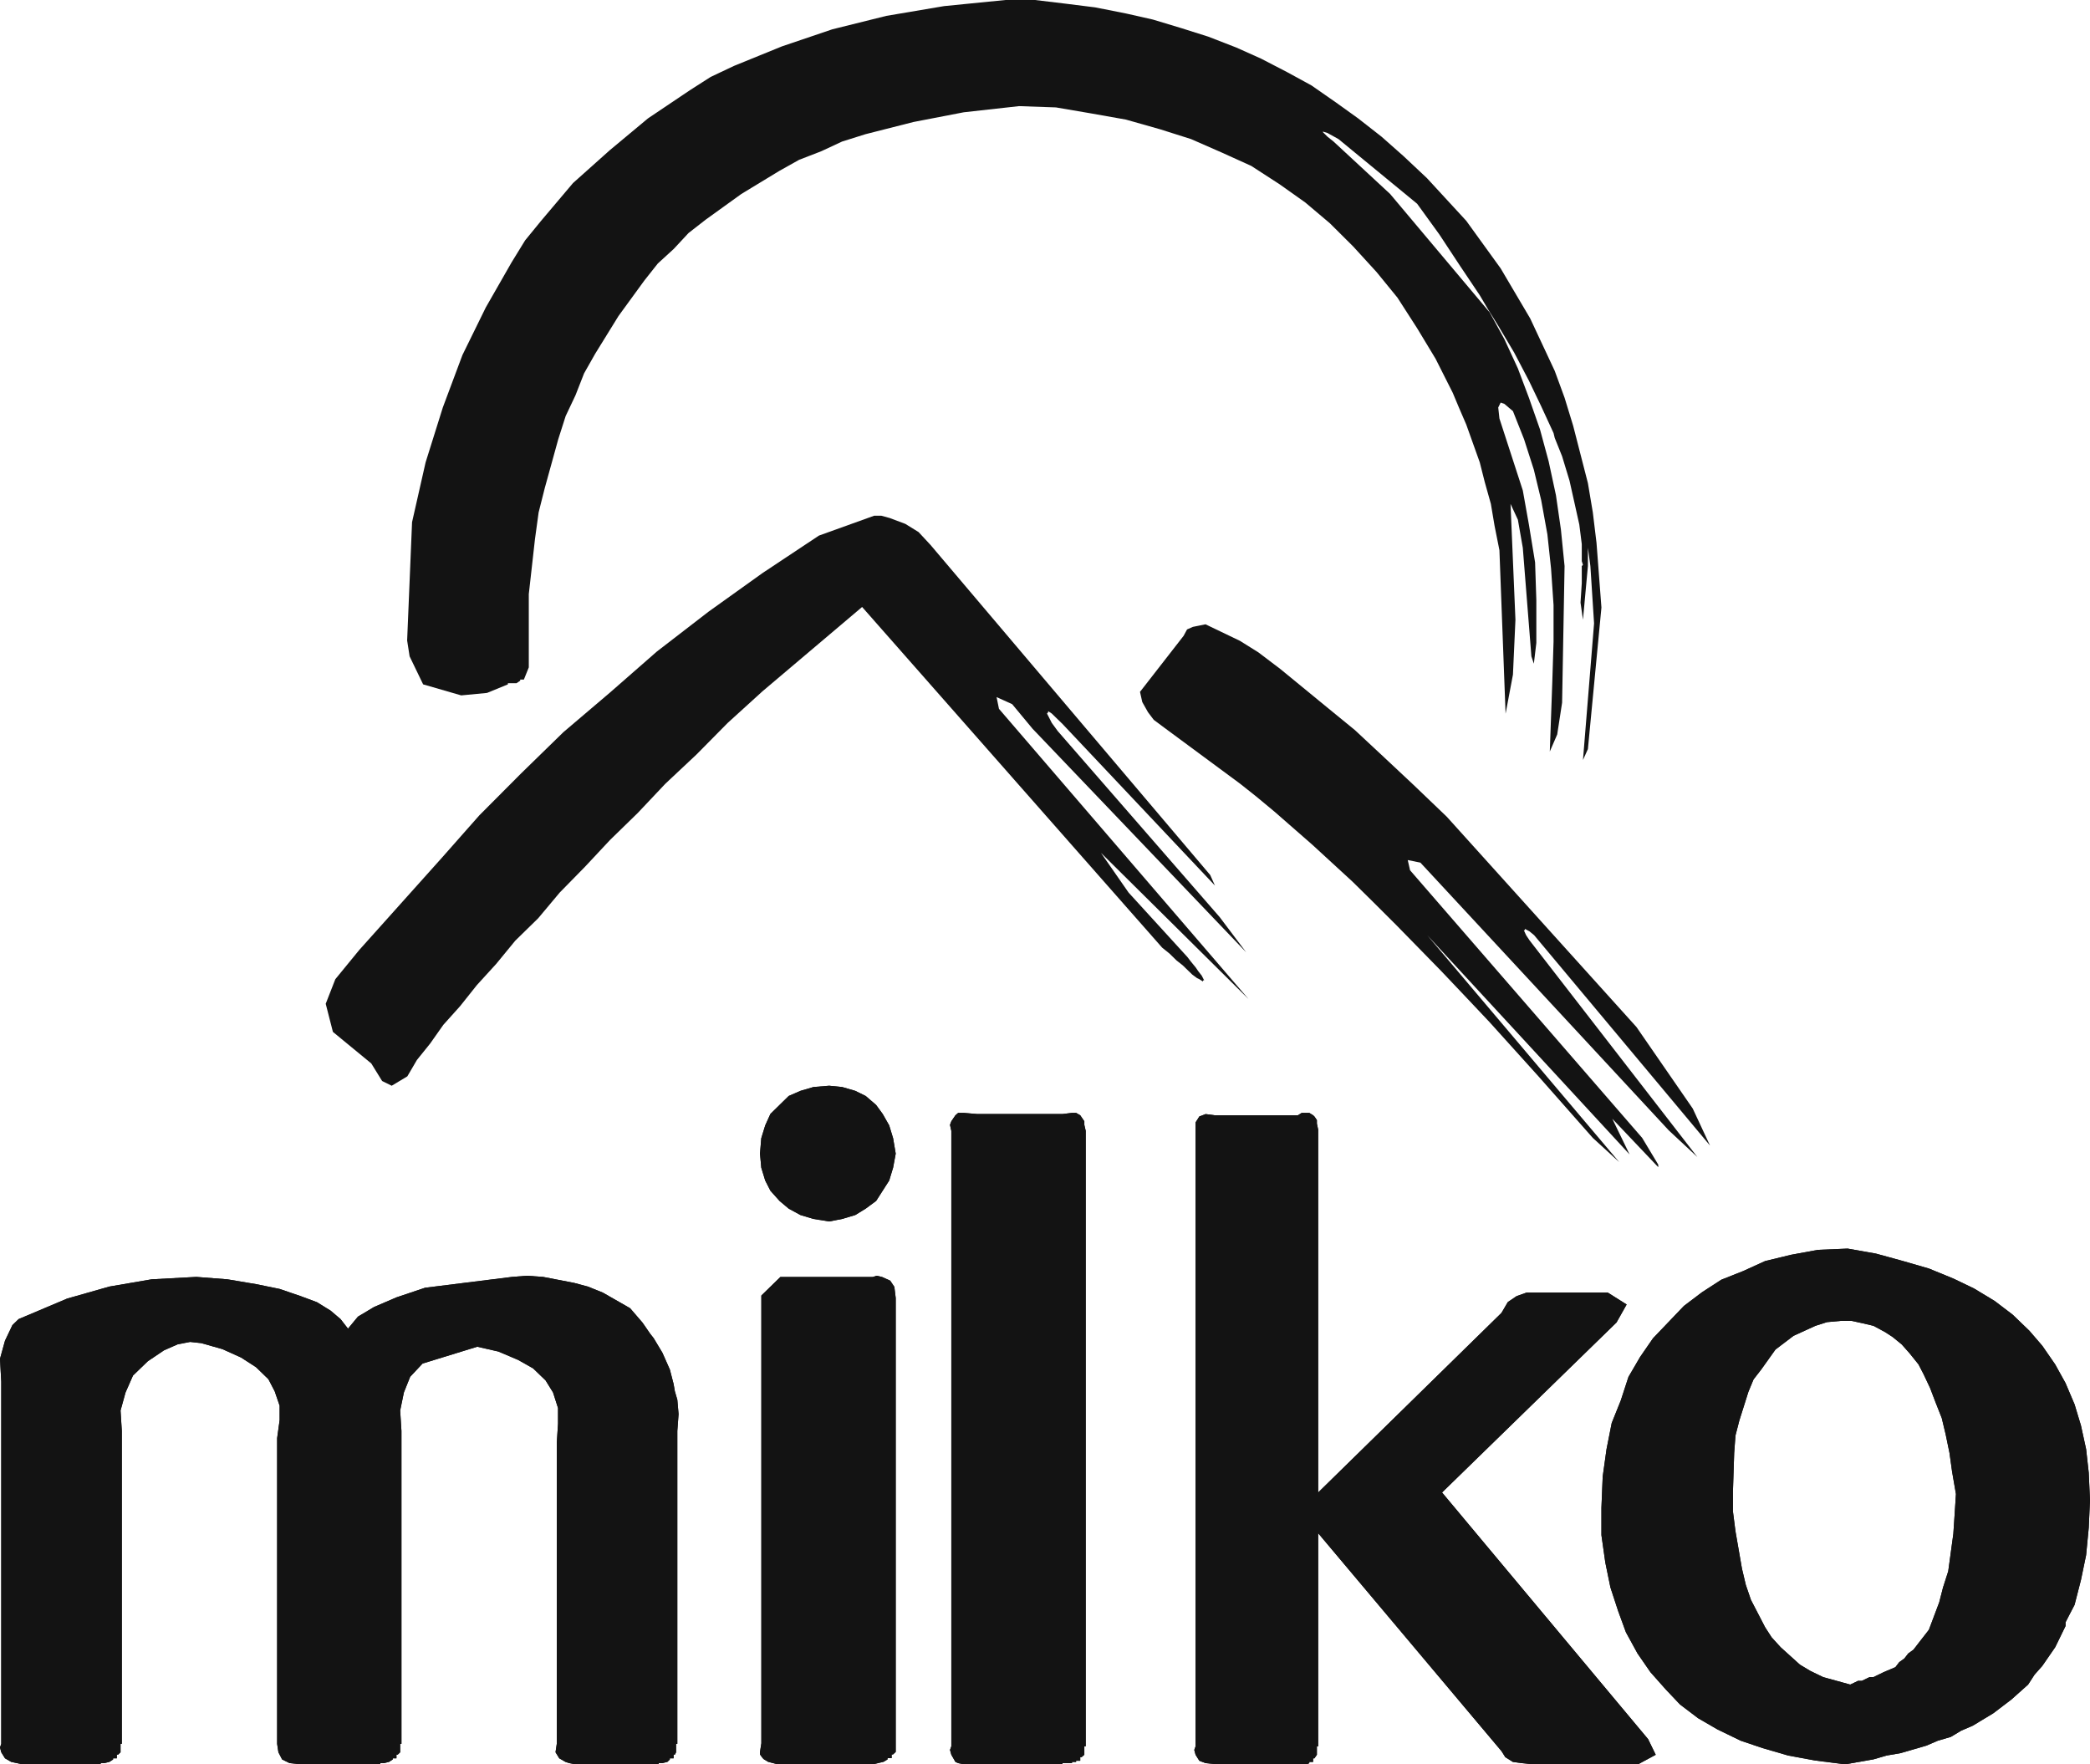
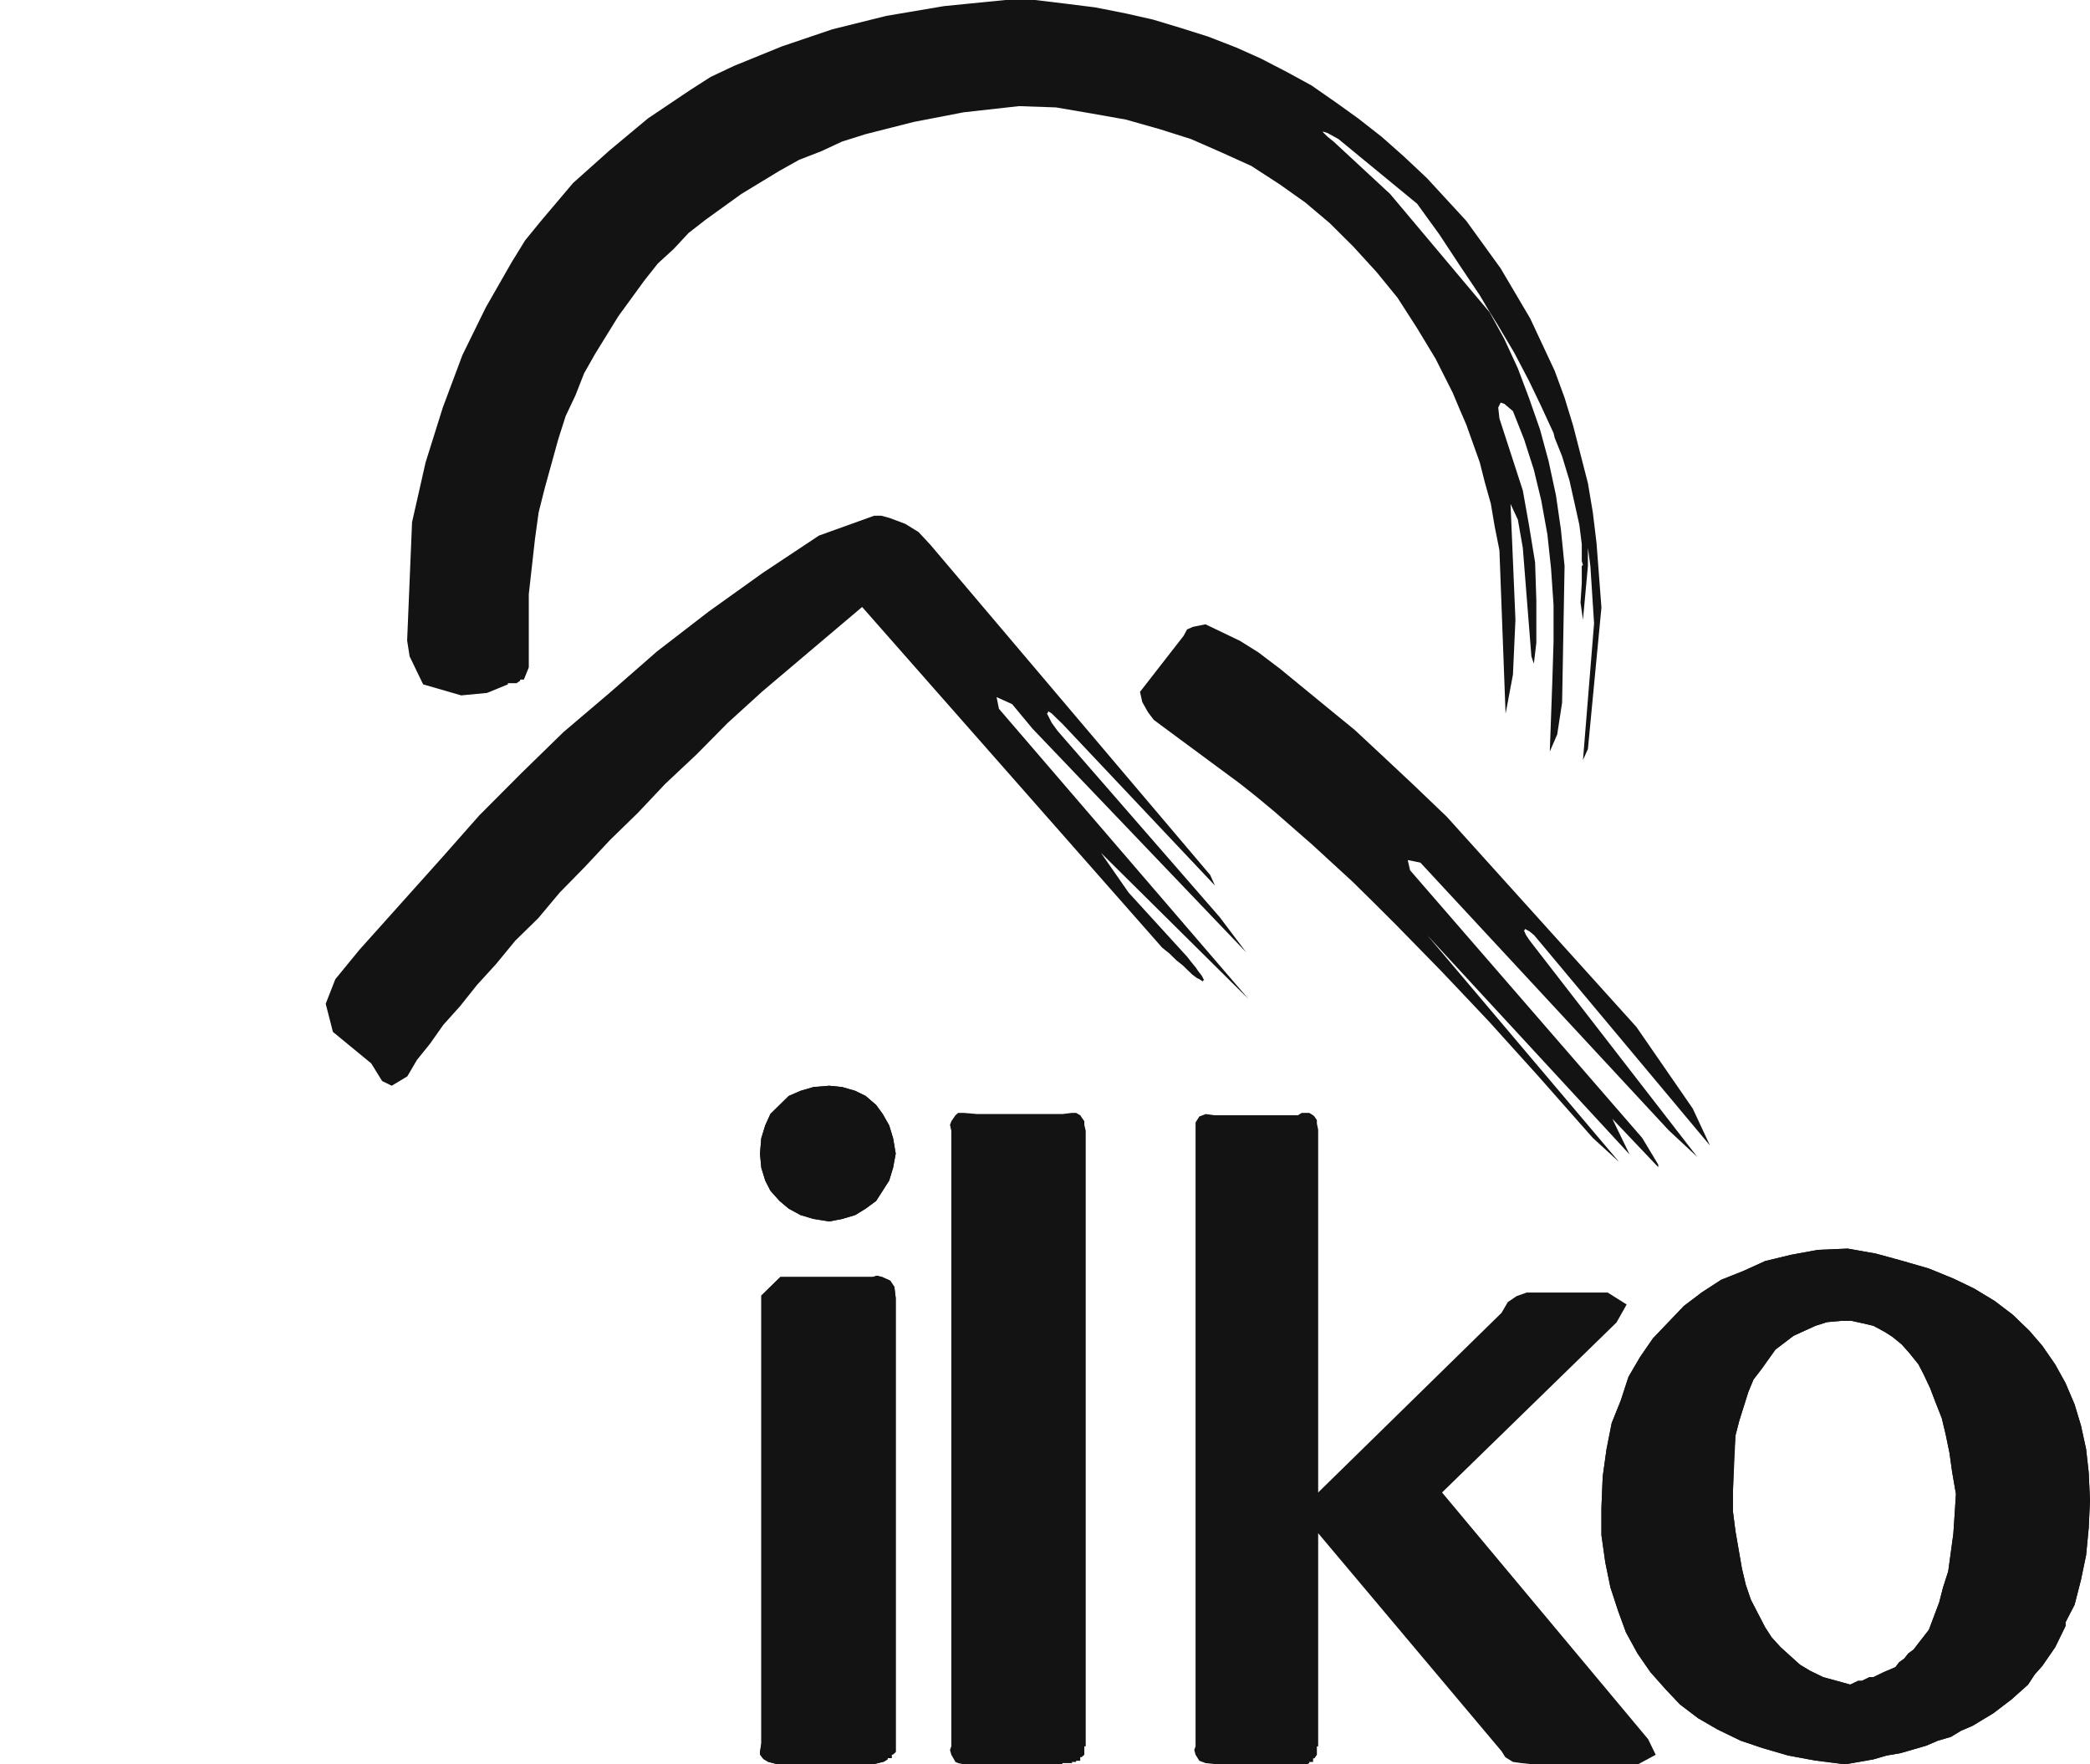
<svg xmlns="http://www.w3.org/2000/svg" width="77px" height="65px" viewBox="0 0 77 65" version="1.1">
  <title>Milko Copy</title>
  <g id="Page-1" stroke="none" stroke-width="1" fill="none" fill-rule="evenodd">
    <g id="Milko-Copy" fill="#131313">
-       <polyline id="Fill-2" points="5.448 50.148 6.044 49.747 6.547 49.526 7.005 49.438 7.417 49.483 8.196 49.704 8.883 50.014 9.432 50.369 9.889 50.812 10.12 51.256 10.302 51.788 10.302 52.319 10.21 52.984 10.21 64.245 10.257 64.556 10.394 64.821 10.486 64.866 10.668 64.955 11.08 65 14.011 65 14.011 64.955 14.149 64.955 14.332 64.91 14.469 64.821 14.469 64.778 14.606 64.778 14.606 64.644 14.652 64.644 14.743 64.556 14.743 64.245 14.79 64.245 14.79 52.718 14.743 51.965 14.88 51.3 15.111 50.723 15.568 50.235 17.583 49.615 18.361 49.792 19.093 50.103 19.642 50.414 20.101 50.857 20.375 51.3 20.559 51.875 20.559 52.453 20.513 53.161 20.513 64.245 20.467 64.556 20.604 64.778 20.833 64.91 20.97 64.955 21.2 65 24.267 65 24.267 64.955 24.404 64.955 24.588 64.91 24.679 64.821 24.679 64.778 24.817 64.778 24.817 64.644 24.863 64.644 24.908 64.556 24.908 64.245 24.954 64.245 24.954 52.718 25 52.097 24.954 51.567 24.863 51.256 24.817 50.989 24.679 50.456 24.404 49.836 24.085 49.304 23.947 49.127 23.856 48.994 23.672 48.728 23.214 48.196 22.207 47.62 21.658 47.399 21.154 47.264 20.009 47.043 19.414 47 18.864 47.043 15.659 47.443 14.606 47.797 13.782 48.151 13.187 48.507 12.821 48.95 12.546 48.596 12.179 48.285 11.676 47.974 11.08 47.752 10.302 47.486 9.432 47.309 8.379 47.132 7.234 47.043 5.586 47.132 4.03 47.399 2.472 47.842 1.007 48.462 0.687 48.596 0.458 48.818 0.184 49.393 0 50.058 0.046 50.9 0.046 64.245 0 64.377 0.046 64.556 0.184 64.778 0.412 64.91 0.825 65 3.709 65 3.709 64.955 3.846 64.955 4.03 64.91 4.167 64.821 4.167 64.778 4.304 64.778 4.304 64.644 4.35 64.644 4.441 64.556 4.441 64.245 4.488 64.245 4.488 52.718 4.441 51.965 4.625 51.3 4.899 50.678 5.448 50.148" />
      <polyline id="Fill-3" points="33 47.819 32.95 47.41 32.797 47.181 32.498 47.046 32.3 47 32.15 47.046 28.751 47.046 28.05 47.729 28.05 64.225 28 64.544 28 64.637 28.099 64.772 28.15 64.819 28.3 64.908 28.649 65 32.15 65 32.348 64.955 32.549 64.908 32.699 64.819 32.699 64.772 32.85 64.772 32.85 64.637 32.899 64.637 33 64.544 33 47.819" />
      <polyline id="Fill-4" points="40 41.663 39.949 41.442 39.949 41.309 39.798 41.088 39.646 41 39.495 41 39.141 41.043 36.01 41.043 35.505 41 35.302 41 35.2 41.088 35.049 41.309 35 41.442 35.049 41.663 35.049 64.337 35 64.469 35.049 64.647 35.2 64.911 35.302 64.956 35.505 65 39.141 65 39.141 64.956 39.495 64.956 39.495 64.911 39.646 64.911 39.646 64.869 39.798 64.869 39.798 64.735 39.849 64.735 39.949 64.647 39.949 64.337 40 64.337 40 41.663" />
      <polyline id="Fill-5" points="56.76 47.618 56.25 47.618 55.876 47.75 55.551 47.97 55.319 48.367 48.564 54.985 48.564 41.617 48.517 41.396 48.517 41.265 48.425 41.132 48.377 41.087 48.237 41 47.959 41 47.819 41.087 44.744 41.087 44.418 41.044 44.186 41.132 44.047 41.352 44.047 64.339 44 64.47 44.047 64.648 44.186 64.869 44.418 64.956 44.839 65 48.145 65 48.237 64.956 48.237 64.911 48.377 64.911 48.377 64.78 48.425 64.78 48.517 64.648 48.517 64.339 48.564 64.339 48.564 56.485 55.319 64.515 55.458 64.736 55.737 64.911 56.063 64.956 56.481 65 60.348 65 61 64.648 60.721 64.074 53.128 54.985 59.556 48.721 59.929 48.059 59.23 47.618 56.76 47.618" />
-       <path d="M67.976,65 L69.022,64.817 L69.497,64.678 L70.018,64.588 L70.969,64.312 L71.396,64.129 L71.871,63.99 L72.252,63.761 L72.678,63.578 L73.438,63.119 L74.103,62.613 L74.72,62.062 L74.958,61.696 L75.243,61.374 L75.718,60.686 L76.099,59.905 L76.099,59.768 L76.146,59.676 L76.24,59.492 L76.431,59.126 L76.667,58.208 L76.857,57.291 L76.954,56.281 L77,55.271 L76.954,54.261 L76.857,53.389 L76.667,52.518 L76.431,51.737 L76.099,50.956 L75.718,50.268 L75.243,49.58 L74.768,49.028 L74.15,48.433 L73.486,47.928 L72.727,47.469 L71.965,47.103 L71.064,46.734 L70.114,46.459 L69.116,46.185 L68.072,46 L66.978,46.046 L65.981,46.229 L65.031,46.459 L64.223,46.827 L63.416,47.147 L62.705,47.608 L62.04,48.111 L60.9,49.304 L60.425,49.992 L59.996,50.727 L59.711,51.6 L59.379,52.425 L59.188,53.389 L59.047,54.399 L59,55.546 L59,56.556 L59.143,57.565 L59.331,58.482 L59.617,59.355 L59.902,60.135 L60.329,60.915 L60.804,61.603 L61.375,62.246 L61.897,62.797 L62.563,63.302 L63.274,63.714 L64.13,64.129 L64.937,64.402 L65.887,64.678 L66.884,64.861 L67.976,65 Z M68.166,62.062 L67.169,61.787 L66.694,61.557 L66.313,61.328 L65.602,60.686 L65.269,60.319 L65.031,59.951 L64.508,58.941 L64.32,58.392 L64.178,57.794 L63.939,56.418 L63.845,55.683 L63.845,54.949 L63.891,53.526 L63.939,52.884 L64.081,52.333 L64.414,51.278 L64.604,50.82 L64.889,50.452 L65.412,49.719 L66.077,49.214 L66.884,48.845 L67.311,48.709 L67.834,48.662 L68.215,48.662 L68.642,48.755 L69.022,48.845 L69.449,49.075 L69.733,49.26 L70.066,49.533 L70.351,49.855 L70.683,50.268 L70.873,50.636 L71.111,51.142 L71.302,51.644 L71.538,52.242 L71.681,52.838 L71.823,53.526 L71.919,54.216 L72.061,55.041 L72.014,55.776 L71.965,56.51 L71.871,57.198 L71.777,57.887 L71.586,58.482 L71.444,59.034 L71.254,59.539 L71.064,60.044 L70.779,60.41 L70.494,60.778 L70.304,60.915 L70.162,61.098 L69.971,61.237 L69.83,61.421 L69.401,61.603 L69.022,61.787 L68.88,61.787 L68.784,61.833 L68.593,61.925 L68.451,61.925 L68.357,61.972 L68.166,62.062 L68.166,62.062 Z" id="Fill-6" />
+       <path d="M67.976,65 L69.022,64.817 L69.497,64.678 L70.018,64.588 L70.969,64.312 L71.396,64.129 L71.871,63.99 L72.252,63.761 L72.678,63.578 L73.438,63.119 L74.103,62.613 L74.72,62.062 L74.958,61.696 L75.243,61.374 L75.718,60.686 L76.099,59.905 L76.099,59.768 L76.146,59.676 L76.24,59.492 L76.431,59.126 L76.667,58.208 L76.857,57.291 L76.954,56.281 L77,55.271 L76.954,54.261 L76.857,53.389 L76.667,52.518 L76.431,51.737 L76.099,50.956 L75.718,50.268 L75.243,49.58 L74.768,49.028 L74.15,48.433 L73.486,47.928 L72.727,47.469 L71.965,47.103 L71.064,46.734 L70.114,46.459 L69.116,46.185 L68.072,46 L66.978,46.046 L65.981,46.229 L65.031,46.459 L64.223,46.827 L63.416,47.147 L62.705,47.608 L62.04,48.111 L60.9,49.304 L60.425,49.992 L59.996,50.727 L59.711,51.6 L59.379,52.425 L59.188,53.389 L59.047,54.399 L59,55.546 L59,56.556 L59.143,57.565 L59.331,58.482 L59.617,59.355 L59.902,60.135 L60.329,60.915 L60.804,61.603 L61.375,62.246 L61.897,62.797 L62.563,63.302 L63.274,63.714 L64.13,64.129 L64.937,64.402 L65.887,64.678 L66.884,64.861 L67.976,65 Z M68.166,62.062 L67.169,61.787 L66.694,61.557 L66.313,61.328 L65.602,60.686 L65.269,60.319 L65.031,59.951 L64.508,58.941 L64.32,58.392 L64.178,57.794 L63.939,56.418 L63.845,55.683 L63.845,54.949 L63.939,52.884 L64.081,52.333 L64.414,51.278 L64.604,50.82 L64.889,50.452 L65.412,49.719 L66.077,49.214 L66.884,48.845 L67.311,48.709 L67.834,48.662 L68.215,48.662 L68.642,48.755 L69.022,48.845 L69.449,49.075 L69.733,49.26 L70.066,49.533 L70.351,49.855 L70.683,50.268 L70.873,50.636 L71.111,51.142 L71.302,51.644 L71.538,52.242 L71.681,52.838 L71.823,53.526 L71.919,54.216 L72.061,55.041 L72.014,55.776 L71.965,56.51 L71.871,57.198 L71.777,57.887 L71.586,58.482 L71.444,59.034 L71.254,59.539 L71.064,60.044 L70.779,60.41 L70.494,60.778 L70.304,60.915 L70.162,61.098 L69.971,61.237 L69.83,61.421 L69.401,61.603 L69.022,61.787 L68.88,61.787 L68.784,61.833 L68.593,61.925 L68.451,61.925 L68.357,61.972 L68.166,62.062 L68.166,62.062 Z" id="Fill-6" />
      <polyline id="Fill-7" points="33 42.501 32.904 41.934 32.76 41.462 32.519 41.038 32.278 40.708 31.893 40.377 31.509 40.188 31.028 40.048 30.548 40 29.97 40.048 29.492 40.188 29.058 40.377 28.384 41.038 28.192 41.462 28.047 41.934 28 42.501 28.047 43.018 28.192 43.492 28.384 43.868 28.721 44.245 29.058 44.528 29.492 44.764 29.97 44.907 30.548 45 31.028 44.907 31.509 44.764 31.893 44.528 32.278 44.245 32.76 43.492 32.904 43.018 33 42.501" />
-       <polyline id="Fill-8" points="5.448 50.148 6.044 49.747 6.547 49.526 7.005 49.438 7.417 49.483 8.196 49.704 8.883 50.014 9.432 50.369 9.889 50.812 10.12 51.256 10.302 51.788 10.302 52.319 10.21 52.984 10.21 64.245 10.257 64.556 10.394 64.821 10.486 64.866 10.668 64.955 11.08 65 14.011 65 14.011 64.955 14.149 64.955 14.332 64.91 14.469 64.821 14.469 64.778 14.606 64.778 14.606 64.644 14.652 64.644 14.743 64.556 14.743 64.245 14.79 64.245 14.79 52.718 14.743 51.965 14.88 51.3 15.111 50.723 15.568 50.235 17.583 49.615 18.361 49.792 19.093 50.103 19.642 50.414 20.101 50.857 20.375 51.3 20.559 51.875 20.559 52.453 20.513 53.161 20.513 64.245 20.467 64.556 20.604 64.778 20.833 64.91 20.97 64.955 21.2 65 24.267 65 24.267 64.955 24.404 64.955 24.588 64.91 24.679 64.821 24.679 64.778 24.817 64.778 24.817 64.644 24.863 64.644 24.908 64.556 24.908 64.245 24.954 64.245 24.954 52.718 25 52.097 24.954 51.567 24.863 51.256 24.817 50.989 24.679 50.456 24.404 49.836 24.085 49.304 23.947 49.127 23.856 48.994 23.672 48.728 23.214 48.196 22.207 47.62 21.658 47.399 21.154 47.264 20.009 47.043 19.414 47 18.864 47.043 15.659 47.443 14.606 47.797 13.782 48.151 13.187 48.507 12.821 48.95 12.546 48.596 12.179 48.285 11.676 47.974 11.08 47.752 10.302 47.486 9.432 47.309 8.379 47.132 7.234 47.043 5.586 47.132 4.03 47.399 2.472 47.842 1.007 48.462 0.687 48.596 0.458 48.818 0.184 49.393 0 50.058 0.046 50.9 0.046 64.245 0 64.377 0.046 64.556 0.184 64.778 0.412 64.91 0.825 65 3.709 65 3.709 64.955 3.846 64.955 4.03 64.91 4.167 64.821 4.167 64.778 4.304 64.778 4.304 64.644 4.35 64.644 4.441 64.556 4.441 64.245 4.488 64.245 4.488 52.718 4.441 51.965 4.625 51.3 4.899 50.678 5.448 50.148" />
      <polyline id="Fill-9" points="33 47.819 32.95 47.41 32.797 47.181 32.498 47.046 32.3 47 32.15 47.046 28.751 47.046 28.05 47.729 28.05 64.225 28 64.544 28 64.637 28.099 64.772 28.15 64.819 28.3 64.908 28.649 65 32.15 65 32.348 64.955 32.549 64.908 32.699 64.819 32.699 64.772 32.85 64.772 32.85 64.637 32.899 64.637 33 64.544 33 47.819" />
-       <polyline id="Fill-10" points="40 41.663 39.949 41.442 39.949 41.309 39.798 41.088 39.646 41 39.495 41 39.141 41.043 36.01 41.043 35.505 41 35.302 41 35.2 41.088 35.049 41.309 35 41.442 35.049 41.663 35.049 64.337 35 64.469 35.049 64.647 35.2 64.911 35.302 64.956 35.505 65 39.141 65 39.141 64.956 39.495 64.956 39.495 64.911 39.646 64.911 39.646 64.869 39.798 64.869 39.798 64.735 39.849 64.735 39.949 64.647 39.949 64.337 40 64.337 40 41.663" />
-       <polyline id="Fill-11" points="59.23 47.618 56.25 47.618 55.876 47.75 55.551 47.97 55.319 48.367 48.564 54.985 48.564 41.617 48.517 41.396 48.517 41.265 48.425 41.132 48.377 41.087 48.237 41 47.959 41 47.819 41.087 44.744 41.087 44.418 41.044 44.186 41.132 44.047 41.352 44.047 64.339 44 64.47 44.047 64.648 44.186 64.869 44.418 64.956 44.839 65 48.145 65 48.237 64.956 48.237 64.911 48.377 64.911 48.377 64.78 48.425 64.78 48.517 64.648 48.517 64.339 48.564 64.339 48.564 56.485 55.319 64.515 55.458 64.736 55.737 64.911 56.063 64.956 56.481 65 60.348 65 61 64.648 60.721 64.074 53.128 54.985 59.556 48.721 59.929 48.059 59.23 47.618" />
      <path d="M67.976,65 L69.022,64.817 L69.497,64.678 L70.018,64.588 L70.969,64.312 L71.396,64.129 L71.871,63.99 L72.252,63.761 L72.678,63.578 L73.438,63.119 L74.103,62.613 L74.72,62.062 L74.958,61.696 L75.243,61.374 L75.718,60.686 L76.099,59.905 L76.099,59.768 L76.146,59.676 L76.24,59.492 L76.431,59.126 L76.667,58.208 L76.857,57.291 L76.954,56.281 L77,55.271 L76.954,54.261 L76.857,53.389 L76.667,52.518 L76.431,51.737 L76.099,50.956 L75.718,50.268 L75.243,49.58 L74.768,49.028 L74.15,48.433 L73.486,47.928 L72.727,47.469 L71.965,47.103 L71.064,46.734 L70.114,46.459 L69.116,46.185 L68.072,46 L66.978,46.046 L65.981,46.229 L65.031,46.459 L64.223,46.827 L63.416,47.147 L62.705,47.608 L62.04,48.111 L60.9,49.304 L60.425,49.992 L59.996,50.727 L59.711,51.6 L59.379,52.425 L59.188,53.389 L59.047,54.399 L59,55.546 L59,56.556 L59.143,57.565 L59.331,58.482 L59.617,59.355 L59.902,60.135 L60.329,60.915 L60.804,61.603 L61.375,62.246 L61.897,62.797 L62.563,63.302 L63.274,63.714 L64.13,64.129 L64.937,64.402 L65.887,64.678 L66.884,64.861 L67.976,65 Z M68.166,62.062 L67.169,61.787 L66.694,61.557 L66.313,61.328 L65.602,60.686 L65.269,60.319 L65.031,59.951 L64.508,58.941 L64.32,58.392 L64.178,57.794 L63.939,56.418 L63.845,55.683 L63.845,54.949 L63.891,53.526 L63.939,52.884 L64.081,52.333 L64.414,51.278 L64.604,50.82 L64.889,50.452 L65.412,49.719 L66.077,49.214 L66.884,48.845 L67.311,48.709 L67.834,48.662 L68.215,48.662 L68.642,48.755 L69.022,48.845 L69.449,49.075 L69.733,49.26 L70.066,49.533 L70.351,49.855 L70.683,50.268 L70.873,50.636 L71.111,51.142 L71.302,51.644 L71.538,52.242 L71.681,52.838 L71.823,53.526 L71.919,54.216 L72.061,55.041 L72.014,55.776 L71.965,56.51 L71.871,57.198 L71.777,57.887 L71.586,58.482 L71.444,59.034 L71.254,59.539 L71.064,60.044 L70.779,60.41 L70.494,60.778 L70.304,60.915 L70.162,61.098 L69.971,61.237 L69.83,61.421 L69.401,61.603 L69.022,61.787 L68.88,61.787 L68.784,61.833 L68.593,61.925 L68.451,61.925 L68.357,61.972 L68.166,62.062 L68.166,62.062 Z" id="Fill-12" />
      <polyline id="Fill-13" points="33 42.501 32.904 41.934 32.76 41.462 32.519 41.038 32.278 40.708 31.893 40.377 31.509 40.188 31.028 40.048 30.548 40 29.97 40.048 29.492 40.188 29.058 40.377 28.384 41.038 28.192 41.462 28.047 41.934 28 42.501 28.047 43.018 28.192 43.492 28.384 43.868 28.721 44.245 29.058 44.528 29.492 44.764 29.97 44.907 30.548 45 31.028 44.907 31.509 44.764 31.893 44.528 32.278 44.245 32.76 43.492 32.904 43.018 33 42.501" />
      <polyline id="Fill-14" points="58.502 20.854 58.502 20.18 58.593 20.854 58.729 22.967 58.32 28 58.502 27.596 59 22.383 58.819 20.001 58.683 18.878 58.502 17.799 57.959 15.687 57.642 14.652 57.28 13.665 56.375 11.731 55.288 9.889 54.02 8.135 52.572 6.563 51.711 5.754 50.898 5.035 50.036 4.361 49.221 3.776 48.317 3.147 47.412 2.653 46.46 2.16 45.555 1.754 44.515 1.35 43.518 1.035 42.477 0.721 41.482 0.496 40.35 0.272 39.263 0.136 38.133 0 37.045 0 34.782 0.225 32.655 0.585 30.663 1.08 28.807 1.709 27.041 2.428 26.182 2.834 25.412 3.327 23.874 4.361 22.47 5.53 21.111 6.744 19.935 8.135 19.346 8.856 18.849 9.664 17.897 11.328 17.037 13.08 16.314 15.013 15.68 17.035 15.181 19.238 15 23.597 15.091 24.181 15.589 25.213 16.992 25.619 17.943 25.528 18.712 25.213 18.712 25.17 19.029 25.17 19.165 25.079 19.165 25.036 19.301 25.036 19.482 24.587 19.482 21.889 19.709 19.865 19.844 18.878 20.071 17.978 20.568 16.18 20.84 15.328 21.202 14.563 21.519 13.754 21.927 13.034 22.787 11.642 23.737 10.338 24.235 9.708 24.823 9.17 25.367 8.585 26 8.092 27.313 7.146 28.716 6.294 29.441 5.888 30.255 5.573 31.024 5.215 31.886 4.944 33.652 4.495 35.506 4.137 37.543 3.91 38.903 3.957 40.214 4.181 41.482 4.406 42.748 4.765 43.881 5.124 45.013 5.62 46.1 6.113 47.14 6.787 48.091 7.461 48.996 8.226 49.855 9.081 50.716 10.023 51.486 10.967 52.21 12.092 52.889 13.216 53.523 14.473 53.749 15.013 54.02 15.641 54.518 17.035 54.7 17.754 54.927 18.564 55.063 19.372 55.242 20.271 55.469 26.293 55.74 24.855 55.832 22.832 55.651 18.564 55.922 19.147 56.103 20.18 56.42 24.181 56.51 24.451 56.602 23.686 56.602 22.113 56.556 20.72 56.328 19.327 56.103 18.067 55.242 15.417 55.198 15.013 55.288 14.831 55.424 14.879 55.74 15.147 56.149 16.18 56.51 17.305 56.781 18.428 57.009 19.687 57.144 20.945 57.236 22.293 57.236 23.64 57.19 25.124 57.098 27.687 57.371 27.058 57.551 25.888 57.642 20.854 57.507 19.506 57.325 18.249 57.054 16.99 56.737 15.821 56.328 14.652 55.922 13.574 55.424 12.494 54.881 11.507 51.215 7.146 49.131 5.215 48.906 5.035 48.815 4.944 48.725 4.856 48.769 4.856 48.906 4.899 49.313 5.124 52.21 7.506 53.025 8.632 53.794 9.799 54.518 10.878 54.836 11.417 55.198 12.001 55.786 12.991 56.328 14.024 56.781 14.968 57.236 15.955 57.28 16.136 57.371 16.361 57.551 16.81 57.824 17.708 58.005 18.517 58.185 19.327 58.276 20.046 58.276 20.674 58.32 20.811 58.276 20.854 58.276 21.485 58.23 22.202 58.32 22.832 58.502 20.854" />
      <polyline id="Fill-15" points="43.607 23.424 42 25.489 42.084 25.865 42.295 26.24 42.507 26.52 42.888 26.804 45.683 28.869 46.276 29.339 46.953 29.901 48.351 31.123 49.832 32.484 50.595 33.236 51.441 34.08 53.093 35.77 53.94 36.663 54.87 37.648 56.692 39.667 58.681 41.921 59.655 42.813 52.584 34.455 60.037 42.531 59.401 41.217 61.094 43 61.094 42.907 60.501 41.921 51.95 32.062 51.864 31.686 52.33 31.78 61.476 41.639 62.534 42.626 56.352 34.644 56.226 34.455 56.183 34.362 56.141 34.269 56.183 34.269 56.183 34.22 56.269 34.269 56.352 34.314 56.522 34.455 63 42.203 62.364 40.84 60.291 37.837 53.303 30.09 52.077 28.916 50.975 27.883 49.917 26.897 48.942 26.1 47.969 25.302 47.165 24.643 46.36 24.033 45.683 23.61 44.413 23 43.947 23.095 43.734 23.189 43.607 23.424" />
      <polyline id="Fill-16" points="38.97 26.934 38.749 26.632 38.661 26.458 38.573 26.287 38.616 26.242 38.616 26.201 38.749 26.287 38.881 26.416 39.146 26.673 44.761 32.625 44.586 32.236 34.284 20.078 33.842 19.602 33.355 19.301 32.781 19.085 32.471 19 32.206 19 30.171 19.732 28.093 21.112 26.103 22.536 24.203 24.001 22.478 25.51 20.754 26.976 19.207 28.485 17.659 30.039 16.289 31.59 13.237 34.997 12.354 36.075 12 36.98 12.265 38.016 13.679 39.179 14.078 39.826 14.431 40 15.007 39.654 15.36 39.051 15.846 38.448 16.333 37.757 16.952 37.067 17.571 36.29 18.278 35.515 18.986 34.653 19.826 33.832 20.621 32.883 21.55 31.935 22.478 30.943 23.495 29.952 24.513 28.874 25.661 27.796 26.811 26.632 28.093 25.467 31.762 22.362 42.816 34.912 43.083 35.127 43.347 35.385 43.568 35.559 43.657 35.644 43.7 35.687 43.79 35.774 43.834 35.816 43.922 35.902 44.099 36.033 44.187 36.075 44.32 36.161 44.32 36.118 44.364 36.118 44.32 36.033 44.276 35.946 44.142 35.774 44.054 35.644 43.877 35.428 43.745 35.256 41.579 32.883 40.561 31.419 46 36.808 36.804 26.114 36.716 25.682 37.29 25.942 38.041 26.847 45.912 35.084 44.938 33.79 38.97 26.934" />
    </g>
  </g>
</svg>